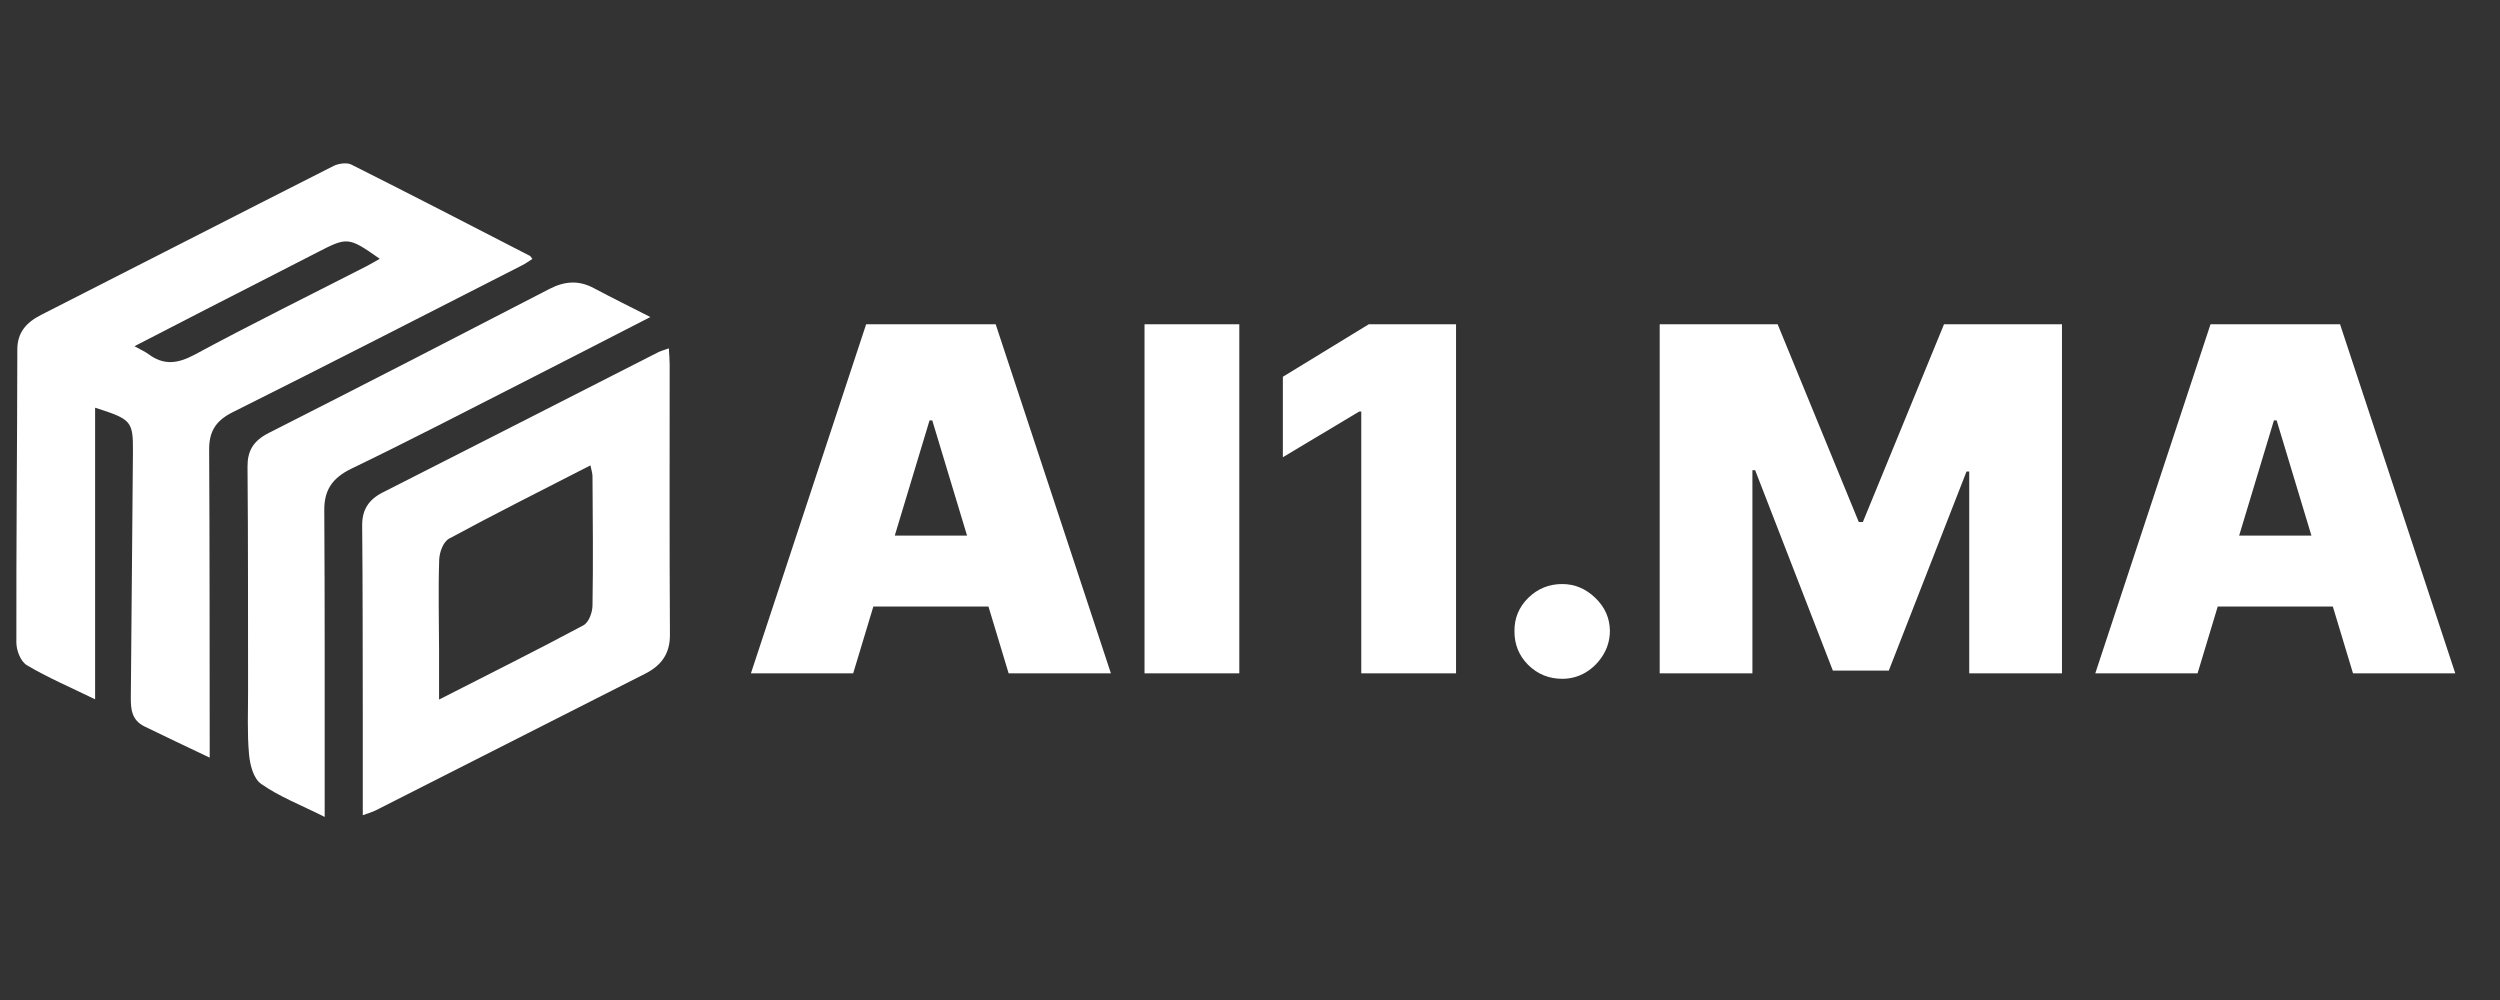
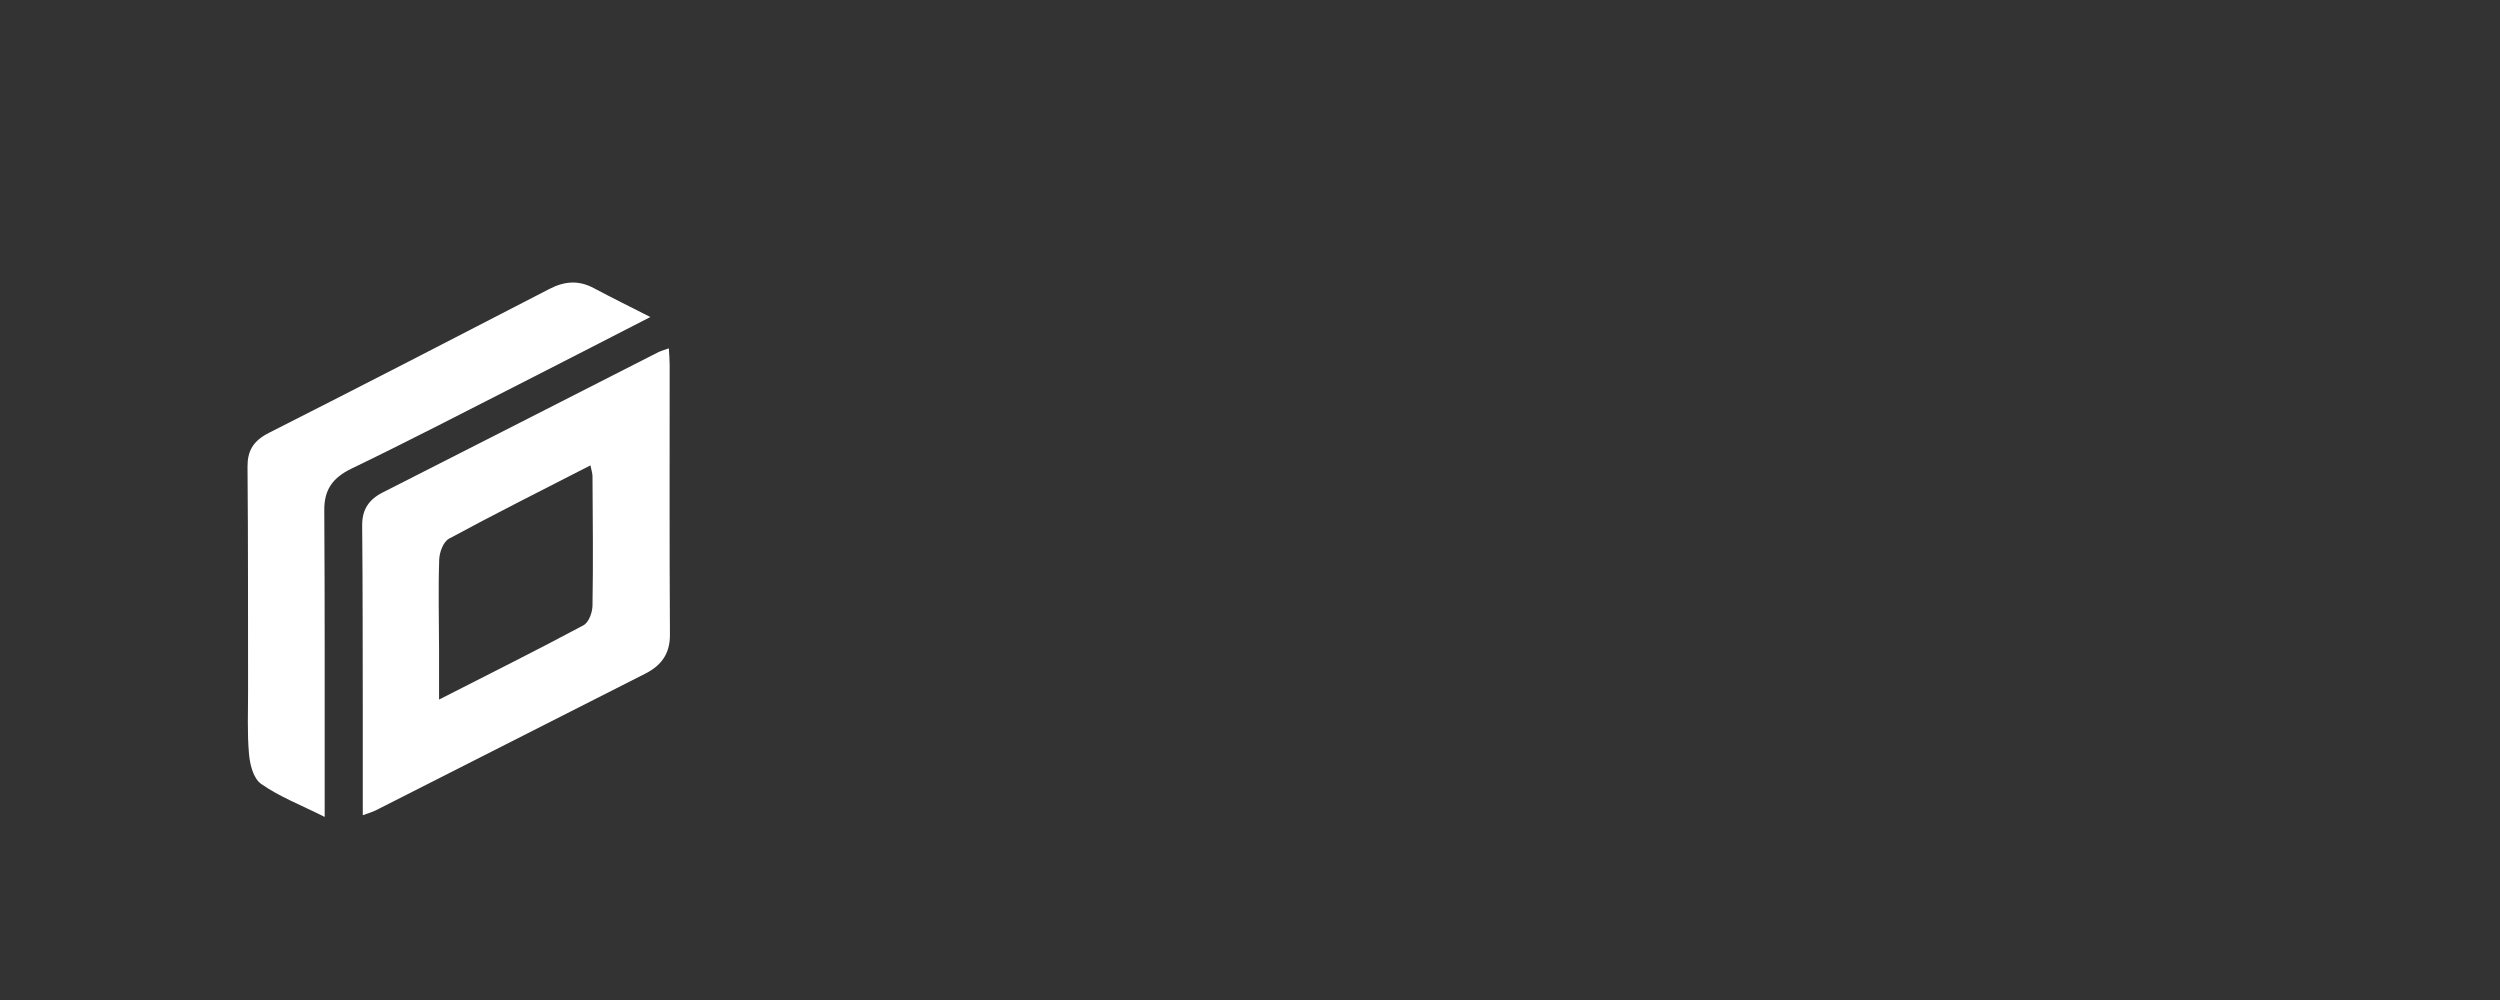
<svg xmlns="http://www.w3.org/2000/svg" width="250" height="100" viewBox="0 0 250 100" fill="none">
  <rect x="0" y="0" width="250" height="100" fill="#333333" stroke="none" />
-   <path d="M20.969 75.765C18.549 74.612 16.491 73.645 14.446 72.643C13.144 72.003 13.075 70.88 13.082 69.732C13.157 61.562 13.232 53.386 13.294 45.215C13.314 42.105 13.164 41.936 9.511 40.771V69.932C6.995 68.706 4.746 67.746 2.694 66.526C2.046 66.139 1.644 65.034 1.637 64.261C1.617 54.491 1.719 44.726 1.733 34.955C1.733 33.295 2.571 32.268 4.132 31.477C13.88 26.525 23.607 21.531 33.361 16.592C33.839 16.35 34.684 16.235 35.113 16.447C41.091 19.448 47.029 22.516 52.972 25.577C53.061 25.619 53.102 25.728 53.238 25.891C52.898 26.109 52.577 26.344 52.223 26.525C42.577 31.441 32.946 36.386 23.253 41.23C21.46 42.123 20.901 43.283 20.915 44.992C20.969 54.569 20.955 64.147 20.969 73.718C20.969 74.291 20.969 74.865 20.969 75.771V75.765ZM13.437 34.617C14.125 34.998 14.521 35.173 14.848 35.414C16.409 36.568 17.793 36.368 19.517 35.438C25.154 32.401 30.921 29.551 36.64 26.628C37.077 26.405 37.492 26.151 37.976 25.879C34.82 23.669 34.752 23.675 31.644 25.281C28.106 27.105 24.555 28.905 21.017 30.722C18.576 31.972 16.136 33.234 13.444 34.623L13.437 34.617Z" fill="white" />
  <path d="M36.278 81.517C36.278 78.033 36.278 74.796 36.278 71.559C36.265 65.231 36.278 58.896 36.217 52.568C36.203 51.052 36.79 49.995 38.282 49.24C47.464 44.584 56.626 39.904 65.794 35.237C66.067 35.098 66.373 35.019 66.885 34.832C66.919 35.472 66.966 35.973 66.966 36.481C66.966 45.472 66.939 54.458 66.993 63.45C67.007 65.249 66.257 66.487 64.519 67.369C55.521 71.922 46.544 76.493 37.553 81.046C37.239 81.203 36.885 81.3 36.272 81.523L36.278 81.517ZM43.913 69.953C49.018 67.35 53.715 65.007 58.33 62.538C58.895 62.236 59.243 61.233 59.25 60.545C59.325 56.239 59.277 51.94 59.25 47.634C59.25 47.332 59.141 47.03 59.045 46.535C54.206 49.023 49.509 51.372 44.915 53.86C44.308 54.186 43.947 55.243 43.92 55.968C43.817 58.963 43.899 61.964 43.906 64.959C43.906 66.493 43.906 68.027 43.906 69.947L43.913 69.953Z" fill="white" />
  <path d="M65.044 31.698C60.382 34.09 56.101 36.294 51.807 38.48C46.272 41.294 40.764 44.156 35.161 46.856C33.157 47.822 32.414 49.078 32.428 51.034C32.489 60.509 32.462 69.99 32.468 79.465C32.468 80.075 32.468 80.684 32.468 81.693C30.096 80.503 27.929 79.664 26.129 78.402C25.318 77.834 24.998 76.457 24.902 75.413C24.711 73.299 24.814 71.161 24.807 69.036C24.793 61.59 24.82 54.144 24.752 46.699C24.739 45.129 25.284 44.102 26.879 43.293C36.252 38.546 45.59 33.733 54.915 28.909C56.428 28.123 57.84 27.991 59.366 28.806C61.132 29.748 62.938 30.636 65.038 31.704L65.044 31.698Z" fill="white" />
-   <path d="M85.318 67.336H75.091L86.614 32.427H99.568L111.091 67.336H100.864L93.227 42.041H92.954L85.318 67.336ZM83.409 53.563H102.636V60.654H83.409V53.563ZM123.93 32.427V67.336H114.453V32.427H123.93ZM145.604 32.427V67.336H136.126V41.154H135.922L128.286 45.722V37.677L136.876 32.427H145.604ZM156.219 67.881C154.901 67.881 153.77 67.421 152.827 66.501C151.895 65.569 151.435 64.438 151.446 63.109C151.435 61.813 151.895 60.705 152.827 59.785C153.77 58.864 154.901 58.404 156.219 58.404C157.469 58.404 158.571 58.864 159.526 59.785C160.491 60.705 160.98 61.813 160.991 63.109C160.98 63.995 160.747 64.802 160.293 65.529C159.849 66.245 159.27 66.819 158.554 67.251C157.838 67.671 157.06 67.881 156.219 67.881ZM165.969 32.427H177.764L185.878 52.2H186.287L194.401 32.427H206.196V67.336H196.923V47.154H196.651L188.878 67.063H183.287L175.514 47.018H175.241V67.336H165.969V32.427ZM219.756 67.336H209.528L221.051 32.427H234.006L245.528 67.336H235.301L227.665 42.041H227.392L219.756 67.336ZM217.847 53.563H237.074V60.654H217.847V53.563Z" fill="white" />
</svg>